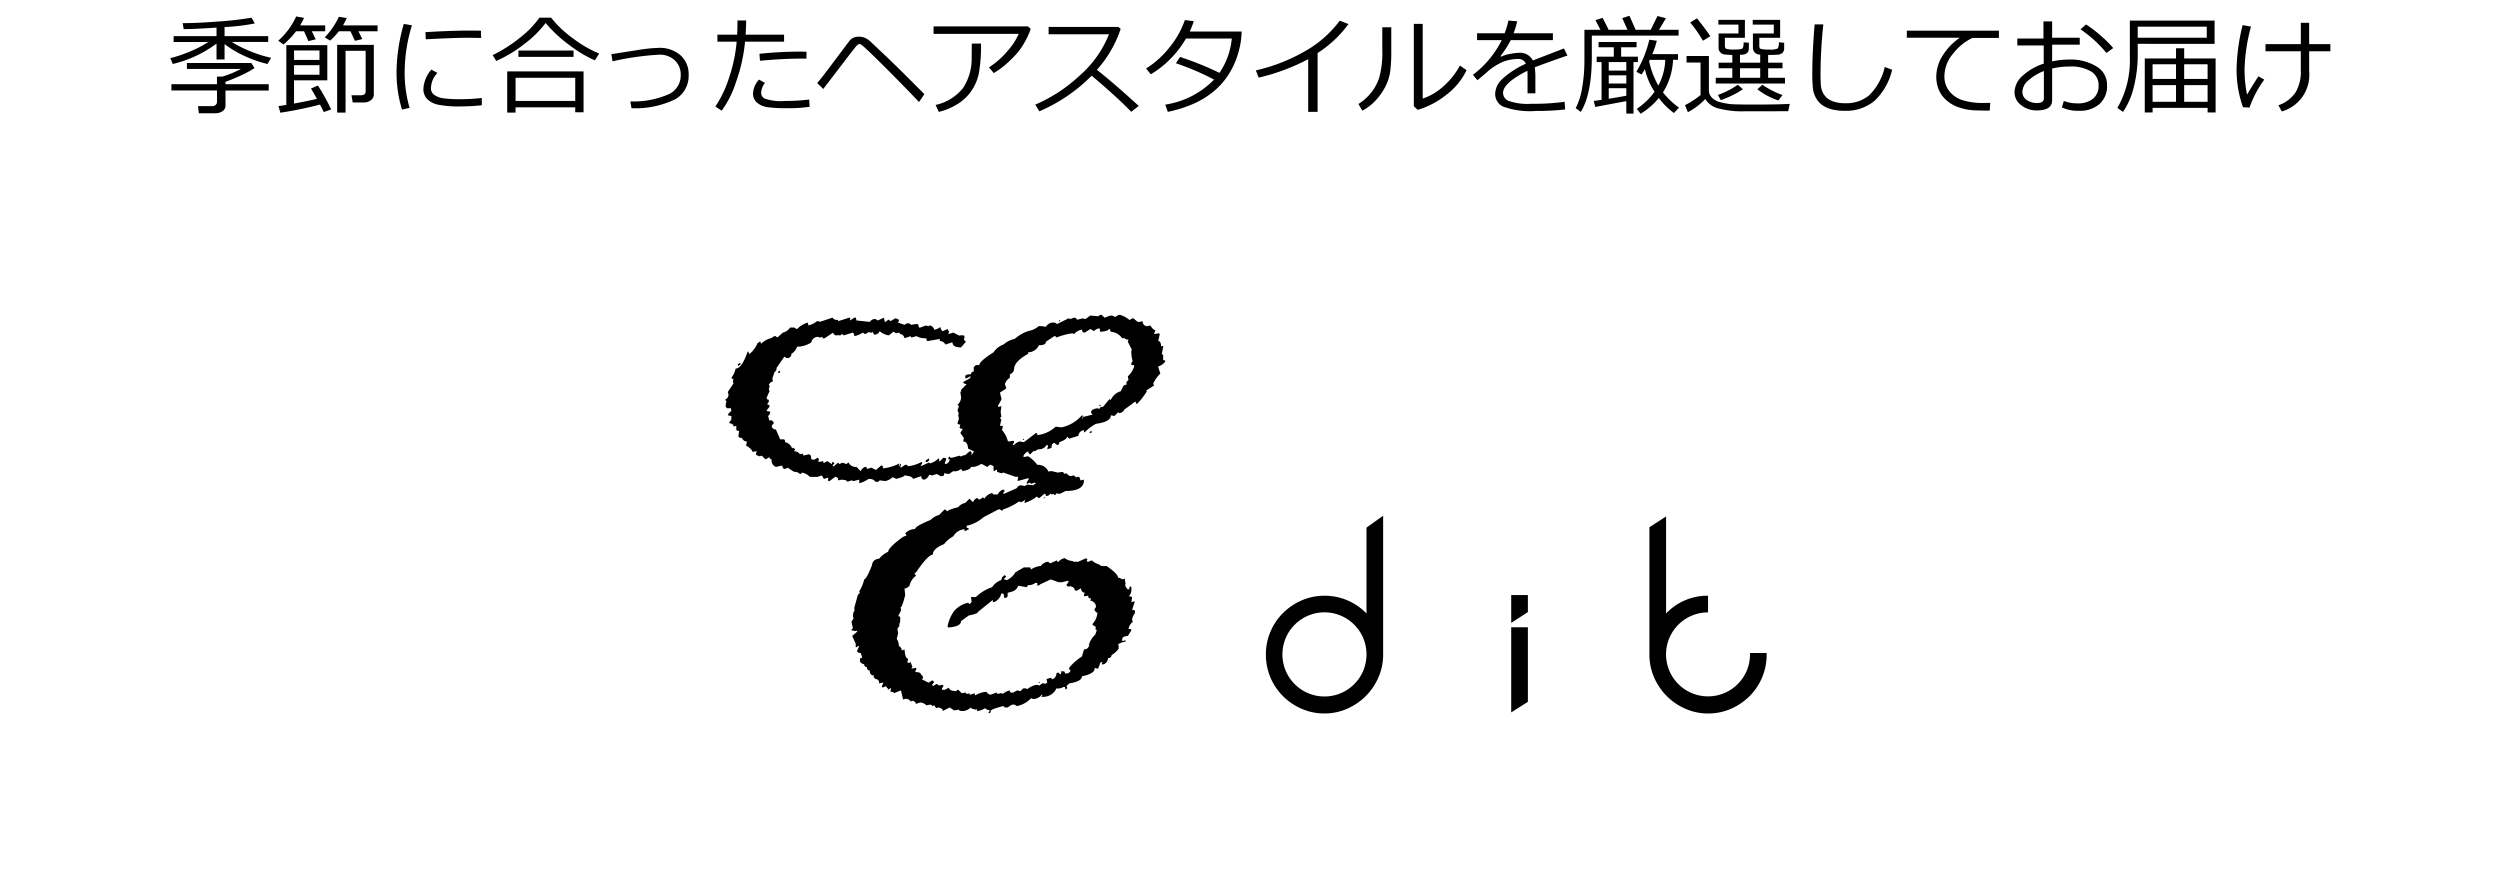
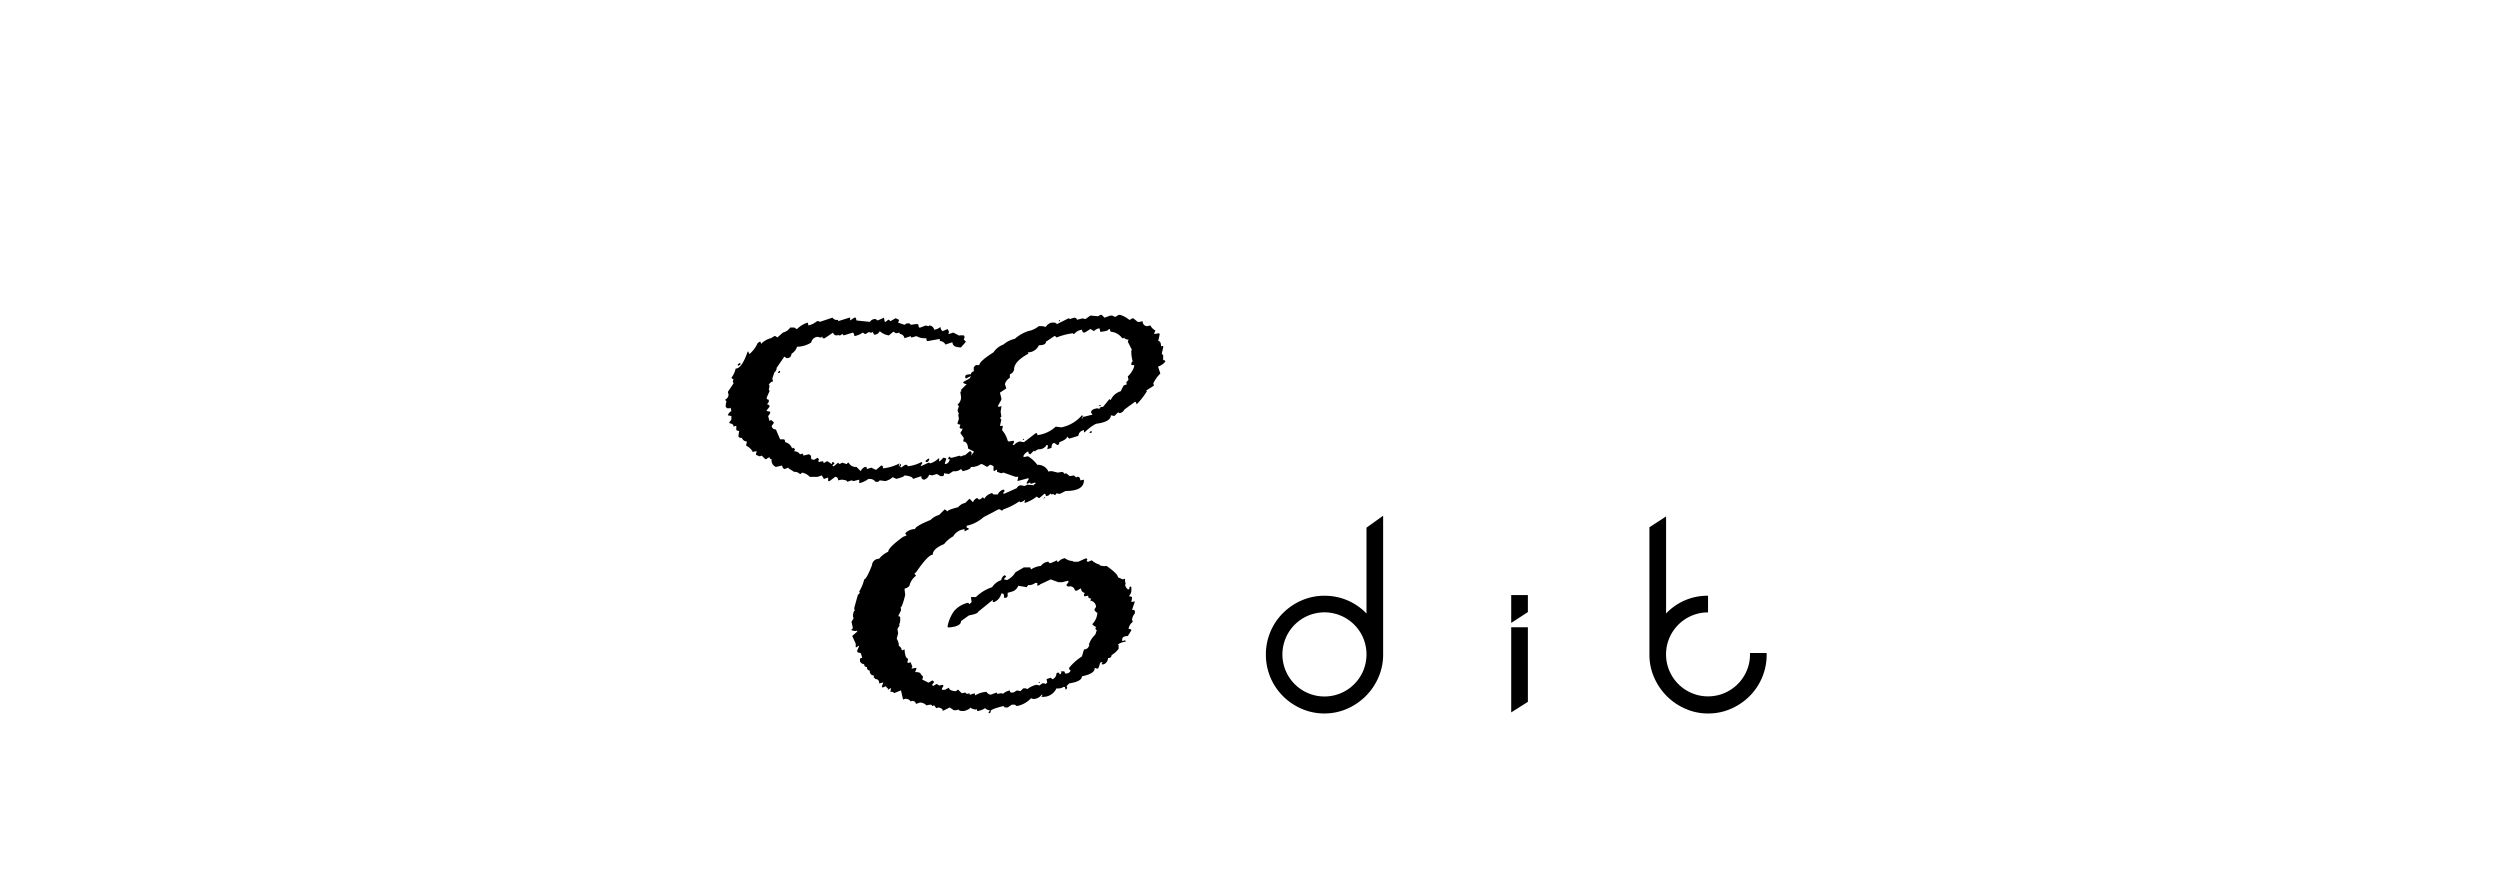
<svg xmlns="http://www.w3.org/2000/svg" width="300" height="105" viewBox="0 0 300 105">
  <g id="bside_03" transform="translate(-977 -4685)">
    <path id="Edit_" data-name="Edit " d="M244.775,24.178l-.933-.085-.594.424-.339-.085-.679.17q0-.214-.339-.255l-.509.17-.084-.085h-.088l-1.357.679-.254-.17h-.424a1.179,1.179,0,0,0-.678.509l-.424-.085h-.424a2.743,2.743,0,0,1-1.272.594,4.813,4.813,0,0,0-1.611.934,3.051,3.051,0,0,0-1.357.679,2.417,2.417,0,0,0-1.187.933q-1.7,1.082-1.7,1.528H230.1l-.248.254V30.8a.361.361,0,0,0-.339.339q-.679,0-.679.255v.17l.085.085.509-.254h.085l-.17.254-.763.424c0,.127.143.214.423.254l-.678.679v.085l.084.085h-.084l-.085.085.085.594v.17a1.236,1.236,0,0,1-.424.764l.169.17-.169.509.169.424-.084.085.084.509L227.9,37q0,.17.339.17l-.085.339q0,.17.339.17v.085l-.254.424.424.594-.084.424q.529,0,.594.849l.678.339v.085l-.339.424.084-.255q0-.255-.169-.255h-.085l-.594.509v-.082l-.423.17h-.085l-.085-.085-.933.255c-.169,0-.254-.056-.254-.17l-.17.17v.17h.17a.67.67,0,0,1-.509.594l-.085-.085.169-.509V41.24l-.254-.085h-.085l-.424.424H225.7V41.24h-.085a2.237,2.237,0,0,1-1.017.594l-.085-.085h-.086l-.933.424v-.085l.17-.255V41.75l-.085-.085a4.33,4.33,0,0,1-1.611.509L221.8,42h-.17l-.509.339-.085-.085v-.084l.085-.085V41.92q-.17,0-.17.255h-.087V42l.084-.085v-.082a5.754,5.754,0,0,1-1.95.594l-.085-.085.085-.085-.17-.17h-.084l-.594.509h-.085l-.509-.255-.509.17-.085-.255h-.169a1.017,1.017,0,0,0-.508.509l-.509-.509a.922.922,0,0,1-.933-.509h-.085l-.169.17-.509-.17-.339.17-.169-.169-.509.424h-.085l-.084-.085.254-.255-.17-.17h-.085l-.085.255-.509-.339h-.084l-.254.17h-.17v-.17H211.7l-.423.085-.085-.085.085-.255-.17-.17-.424.255-.339-.085c0-.339-.057-.509-.17-.509l-.084-.085-.679.17v-.084l-.085-.085v-.086l-.254.085h-.085a.741.741,0,0,0-.678-.339v-.084l.085-.085v-.085l-.169-.17h-.086l-.085.085a1.126,1.126,0,0,0-.843-.764q0-.339-.17-.339h-.424l-.509-1.188a.477.477,0,0,1-.509-.424l.254-.339v-.085l-.254-.255h-.174l-.085.085-.168-.6a.643.643,0,0,0,.254-.509l-.424-.085v-.083l.339-.424v-.085c0-.113-.085-.17-.254-.17V34.7l.169-.255v-.255a.225.225,0,0,1-.254-.254l.339-.764v-.085l-.085-.085.085-.424V32.5l-.085-.085a.729.729,0,0,1,.509-.424l-.085-.339.254-.764a.54.54,0,0,0,.254-.509l.933-1.357.254.17a.491.491,0,0,0,.594-.509,1.512,1.512,0,0,0,.678-.849,3.172,3.172,0,0,0,1.7-.509.839.839,0,0,1,.763-.679l.339.085h.085l.085-.085h.084v.169h.255l1.017-.679a.408.408,0,0,0,.424.339h.085l.085-.085.085.085h.17l.254-.17.169.17,1.1-.339a.535.535,0,0,1,.169.424,2.523,2.523,0,0,0,1.018-.424l.254.17h.085l.424-.255.085.085h.255l.085-.085.169.339a.709.709,0,0,0,.678-.424,2.051,2.051,0,0,0,1.1.509l.509-.424h.085l.254.17.424-.085v.086l.085.085a.589.589,0,0,1,.509.509l.763-.255v.085l.085.085.594-.17a1.928,1.928,0,0,0,.933.255h.254q0,.34.169.339l1.442-.255v.25a.768.768,0,0,1,.678.424l.763-.255h.085q0,.594,1.018.594l.594-.679-.255-.255.085-.255q0-.255-.169-.255h-.426l-.085.085v-.08l-.678-.339-.509.17H226.8l.085-.255-.169-.339-.593.255a.562.562,0,0,1-.254-.509,1.634,1.634,0,0,1-.764.339.647.647,0,0,0-.509-.509h-.085l-.085.085-.339-.085-.679.255h-.084l-.085-.085q0-.339-.169-.339h-.17l-.594.085-.169-.17H221.8l-.254.17-.764-.254V24.86l.085-.085V24.6l-.339-.17h-.085l-.594.339-.169-.17h-.085l-.339.255h-.085l-.085-.424v-.085l-.763.339-.254-.17a.714.714,0,0,0-.679.339l-1.611-.17-.085-.339h-.169l-.509.339v-.339h-.084l-1.357.424V24.6a.617.617,0,0,1-.678-.255l-1.527.509-.084-.085h-.254a2.446,2.446,0,0,1-1.018.509l-.085-.339a2.987,2.987,0,0,0-1.272.764h-.081l-.255-.17h-.509a1.357,1.357,0,0,1-.848.594l-.679.594-.254-.17h-.085l-.424.255a2.476,2.476,0,0,0-1.187.679l-.084-.254h-.085l-.254.17a3.6,3.6,0,0,1-.933,1.273h-.089l-.085-.255h-.086q-.7,2.037-1.442,2.037a2.726,2.726,0,0,1-.509,1.1l.169.17h.085l-.085.254.085.255-.679,1.019.085.339A.714.714,0,0,1,200,34.2l.17.17-.085.424v.255l.169.17h.339l.085-.085.085.424a.857.857,0,0,0-.424.509l.426.082v.429l-.254.339V37q.509.106.509.339v.085l.254-.085h.083v.424q0,.17.339.17l-.085.594q0,.255.424.255a.625.625,0,0,0,.594.424l-.085.424v.085a1.793,1.793,0,0,1,.763.679v.085l.254-.085h.254v.085l-.085.085v.253l.424.17.254-.085.424.424h.084l.424-.254a.225.225,0,0,0,.254.254.857.857,0,0,0,.509.933l.763-.17a.463.463,0,0,0,.254.424l.509-.17v.087l.678.424a.835.835,0,0,1,.679.255h.085l.169-.17a1.7,1.7,0,0,1,.933.509h.933l.509-.17.254.424.509-.17v.424h.17l.678-.509a.343.343,0,0,1,.339.424l.424-.085q.679.043.679.255l.509-.17.254.085.678-.17v.424a2.951,2.951,0,0,0,1.1-.509h.254a.821.821,0,0,1,.593.339h.339l.169-.17.678.085a2.02,2.02,0,0,0,.933-.509v.085l.254.085.085.085q1.018-.255,1.018-.424,1.017.106,1.017.424l1.018-.339a.343.343,0,0,0,.339.424.9.9,0,0,0,.594-.594l.339.085.594-.17.424.254h.254q.169,0,.169-.254v-.085l.593.085.509-.339a1.143,1.143,0,0,0,.933-.255l.169.17v.085q1.018-.191,1.018-.509a1.828,1.828,0,0,0,1.187-.339h.169l.593.339L231.8,42h.085l.339.17v.509l.085.085.254-.17h.085v.255l.509.17.254-.085,1.441.509h.339l-.084.424v.085l1.271-.339.085.085-.254.424v.17l.424-.17v.085l.084.085.509-.17v.085l.084.085q-.254,0-.254.17l-.763-.085-.339.17-.424-.085a.543.543,0,0,0-.509.339l-1.526.679h-.085v-.171l.17-.17-.17-.17a1.088,1.088,0,0,0-.679.594h-.509l-.17-.17a1.466,1.466,0,0,0-.933.679l-.169-.17-.339.254h-.169l-.17-.17a.81.81,0,0,0-.509.509l-.424-.424-.509.509a1.413,1.413,0,0,0-.848.509q-1.273.319-1.272.509l-.339-.255-.678.679a2.214,2.214,0,0,0-1.018.594q-1.865.764-1.866,1.1a1.626,1.626,0,0,0-1.187.509l.17.254-.424.17q-1.781,1.295-1.781,1.786a3,3,0,0,0-1.1.849.817.817,0,0,0-.848.764q-.656,1.676-.933,1.7a4.854,4.854,0,0,1-.594,1.443v.086l.085.085-.254.255-.424,1.528v.255l.085.085q-.191,0-.254.679l.084.255-.254.424.17.764-.17.17v.085l.424.085h.169l.085-.085v.17l-.594.509.424.933v.424h.085l.254-.17h.085l-.254.594c0,.17.143.255.424.255l.169.509v.085q-.254,0-.254.17v.254a.626.626,0,0,0,.509.339.3.3,0,0,0,.339.339.343.343,0,0,0,.339.424.491.491,0,0,0,.509.594v.085l-.084.085.254.255a.416.416,0,0,1,.424.509h.085l.339-.085H219l-.17.424v.085l.085.085.424-.17v.085l.254.255-.086.083h.085l.254-.17h.082l-.085.424q.424,0,.424.17l.848-.339.254,1.1.254-.085a.714.714,0,0,1,.679.339l.085-.085a.464.464,0,0,1,.509.254V70.7l.509-.17a1.1,1.1,0,0,1,.764.339l.424-.085q.254,0,.254.17l.254-.085.254.339.254-.085q.509.106.509.339v.085l.848-.424.509.339h.17l.424-.085q0,.17.424.17h.169a1.753,1.753,0,0,0,.848-.424q0,.17.594.255l.084-.085.085.255a1.886,1.886,0,0,0,.933-.339.9.9,0,0,0,.593.255l-.169.255V71.8h.085q.169,0,.169-.254,0-.214,1.526-.594l.17.17h.339l.509-.339h.339l.254.17a3.084,3.084,0,0,0,1.7-.934l.255.085a1.208,1.208,0,0,0,1.017-.509h.085v.085l-.085.085v.085h.17a1.743,1.743,0,0,0,1.611-1.018,1.285,1.285,0,0,0,.848-.17h.169l.088.339.169-.17v-.171l-.084-.085.339-.339q1.526-.234,1.526-.849,1.526-.319,1.526-.934v-.086l.254.085h.169l.17-.424q.041-.339.254-.339h.083v.085l-.085.085v.085h.254a.843.843,0,0,0,.509-.764.343.343,0,0,0,.424-.339,2.858,2.858,0,0,0,.848-.764V63.65l-.084-.085a1.95,1.95,0,0,1,.933-.339v-.083L248,63.058l-.254.085h-.085v-.172q0-.4.679-.424l.424-.679q0-.169-.339-.17a1.3,1.3,0,0,1,.509-.849l-.085-.254a1.352,1.352,0,0,1,.339-.764v-.254c0-.113-.114-.17-.339-.17l.339-1.019-.424.085.085-.509c0-.113-.114-.17-.339-.17v-.084a.976.976,0,0,0,.254-.594v-.425l-.084-.085q-.17,0-.17.339h-.169a.917.917,0,0,1-.339-.594h.085L248,55.925v-.254l-.254.085-.594-.255q0-.4-1.357-1.357h-.254l-.085.085v-.085q-.509,0-.509-.17a2.162,2.162,0,0,1-.933-.509l-.424.17H243.5l-.084-.085v-.086l.084-.085-.169-.17-.933.424h-.593l-.085-.085a1.611,1.611,0,0,1-.933-.339,1.233,1.233,0,0,0-.763.424h-.171v-.169l-.763.339c-.17,0-.255-.056-.255-.17a1.214,1.214,0,0,0-.933.509,2.478,2.478,0,0,0-1.187.424l-.084-.255h-.763l-1.018.594a2.349,2.349,0,0,1-1.017.933l-.339-.085v-.084l.254-.254-.169-.17a.738.738,0,0,0-.424.594,2.1,2.1,0,0,0-1.1.849,5.082,5.082,0,0,0-1.95,1.188h-.591l.084.594-.254.255-.169-.17a3.1,3.1,0,0,0-1.7,1.018,4.71,4.71,0,0,0-.763,1.786v.082l.084.085q1.526-.106,1.527-.764l.933-.679q1.1-.214,1.1-.424l1.781-1.446v.257h.17a1.428,1.428,0,0,0,.848-1.018h.169c.113,0,.17.17.17.509h.254l.169-.17v-.424l.594-.17a1.135,1.135,0,0,0,.679-.679l1.018.17.169-.254a1.171,1.171,0,0,0,.849-.255h.254v.339l.254-.085.085-.085,1.272-.594.933.339h.424l.679-.17h.082v.17l-.254.339.169.17h.254l.085-.085V56.6a.531.531,0,0,1,.509.424l.085.085h.169l.427-.255h.085a.477.477,0,0,0,.424.509v.085l-.084.085v.17l.084.085.424-.085v.085q0,.255.339.255v.085l-.085.085V58.3a.793.793,0,0,1,.679.679v.085l-.169.254v.17l.254.255h.085A2.17,2.17,0,0,1,244.1,61.1v.085l.339.254h.085l-.085.255.17.17-.17.509a2.771,2.771,0,0,0-.763,1.188v.086l.085.085h-.085a.582.582,0,0,1-.594.424l-.254.849a6.251,6.251,0,0,0-1.526,1.357v.17l.169.17a.559.559,0,0,1-.594.339h-.085q0-.255-.169-.255h-.338l.085.085-.085.254h-.171v-.169h-.257l-.085.085a.768.768,0,0,1-.424.679h-.085l-.169-.17-.509.17.085.424-.254.17-.085-.085h-.254l-.339.255L237.4,68.4a2.567,2.567,0,0,0-1.1.509h-.081l-.085-.085h-.339l-.339.339-.423-.085-.424.254h-.254c-.114,0-.169-.085-.169-.254a1.754,1.754,0,0,0-.849.424l-.084-.085h-.17l-.424.085v-.084l-.085-.085-.679.255a.626.626,0,0,1-.508-.339,2.779,2.779,0,0,0-1.357.424l-.085-.255-.509.17h-.085v-.17l-.339.085-.169-.17-.424.085L227.986,69H227.9l-.17.17q-.847-.042-.848-.424l-.508.254h-.339v-.171l.169-.254v-.086l-.084-.085-.424.085-.254-.17h-.086l-.424.255v-.085l-.085-.085.254-.339-.169-.17h-.083l-.424.254-.679-.339h-.084l.084-.255v-.169l-.254-.255q0-.255-.678-.254l.17-.424-.085-.085-.424.085h-.084v-.085l.084-.085V66.2l-.169-.424v-.086l-.254.085h-.085l-.085-.085.085-.339v-.085q-.339,0-.424-1.1h-.085l-.085.085H221.2a.571.571,0,0,0-.339-.509,1.438,1.438,0,0,0-.254-.849l.169-.679-.085-.509.254-.424v-.085l-.084-.085q.169,0,.169-.679,0-.255-.169-.255h-.085l.339-.679v-.254l-.085-.085q.214,0,.594-1.528l-.084-.766a1.084,1.084,0,0,0,.594-.339,2.008,2.008,0,0,1,.763-1.188v-.084l-.169-.17.254-.255q1.4-2.037,1.951-2.037,0-.721,1.357-1.273a3.593,3.593,0,0,1,1.1-.934,1.708,1.708,0,0,1,1.357-.849v.255l.509-.255q0-.169-.255-.17V49.3h.085a4.453,4.453,0,0,0,1.949-1.018l1.781-.933h.169l.255.17.169-.17a7.572,7.572,0,0,0,1.866-.934h.085l.084.081a1.083,1.083,0,0,0,.594-.339l-.085.255v.17a4.219,4.219,0,0,0,1.441-.764l.254.17h.085l.594-.509c.113,0,.17.085.17.255a.464.464,0,0,0,.508-.255h.085l.084.085h.085l.085-.085.254.17.169-.17V45.4l.255.085h.169l.679-.339q2.2,0,2.2-1.273v-.085l-.424.085q-.063-.424-.254-.424h-.17l-.084.085-.254-.254-.509.085-.424-.339h-.085l-.085.085-.254-.255h-.085l-.509.085-.679-.17h-.338l-.085.085a1.367,1.367,0,0,0-1.357-.849,3.871,3.871,0,0,0-1.1-1.019H236.3l-.424.085-.085-.085a1.087,1.087,0,0,1,.594-.594q.043.34.255.339l.424-.424.085.085.424-.255a1.051,1.051,0,0,0,1.017-.509h.085l.085.085-.085.424.509-.17q0-.551.339-.594l.339.255c.17,0,.254-.113.254-.339q.933-.339.933-.679l.255.255,1.1-.339a.744.744,0,0,1,.679-.679V38.1h.084a5.335,5.335,0,0,1,1.357-1.019q1.781-.234,1.781-1.018l.424.081.424-.424h.084l.085.085a.739.739,0,0,0,.594-.424l1.272-.934q.169,0,.169.255h.085a8.7,8.7,0,0,0,1.187-1.528l-.084-.085.933-.594-.085-.255a4.09,4.09,0,0,1,.848-1.188l-.254-.764v-.083a1.658,1.658,0,0,0,.848-.594c0-.113-.085-.17-.254-.17v-.594l-.169-.17.169-.764v-.169h-.169l-.085.085q0-.679-.339-.679l.169-.764V26.3l-.085-.084-.509.085h-.084l.169-.424a1.2,1.2,0,0,1-.593-.594l-.424.085a.548.548,0,0,1-.509-.594l-.424.085h-.169l-.509-.424h-.17l-.254.17h-.085a3.1,3.1,0,0,0-1.1-.594h-.17l-.423.255-.339-.17h-.254l-.679.255-.339-.339h-.17Zm-4.748.594h.169V24.6Zm4.918.849.084.424q1.018-.084,1.018-.339h.085l.085.085c0,.17.056.255.169.255a1.841,1.841,0,0,1,1.272.764h.169l.085-.085q0,.191.424.255h.088l-.084.255.509,1.018h-.089a4.28,4.28,0,0,0,.17,1.357q-.17,0-.17.424h.339v.17a2.671,2.671,0,0,1-.763,1.188l.084.424-.254.255v.17l.085.085-.424.17-.339.679A1.911,1.911,0,0,0,246.3,34.2h-.084l-.085-.085-.763.934c-.286,0-.424.085-.424.255l-.254-.085q-.764.106-.763.509l.169.254-1.017.255h-.17v-.17h-.084a4.4,4.4,0,0,1-2.459,1.443l-.678-.085a3.967,3.967,0,0,1-2.2,1.018c0-.17-.056-.255-.17-.255l-1.441,1.1-.509-.085a1.246,1.246,0,0,0-.678.424h-.17l.17-.339V39.2l-.085-.085-.509.085h-.085l-.085-.085a3.214,3.214,0,0,0-.678-1.273l.084-.424v-.085h-.339l.17-.764-.17-.17.17-.17-.085-.594.085-.594v-.084l-.254.085h-.085l-.085-.085.424-.764v-.169l-.17-.679.764-.509-.169-.509a1.325,1.325,0,0,1,.594-.764v-.424a.737.737,0,0,0,.509-.594q0-.934,1.7-1.868v-.085l-.084-.085a1.418,1.418,0,0,0,1.357-.849q.849,0,.849-.424l1.017-.679h.085l.169.17a8.377,8.377,0,0,1,1.95-.509l.085.085h.085a1.47,1.47,0,0,1,.933-.509q.042.34.254.339h.084l.679-.424.424.255a1.093,1.093,0,0,1,.679-.339h0Zm-43.417,4.33v.085l.085.085.254-.17v-.085l-.084-.085Zm4.834.933v.085h.169l.085-.085V30.8l-.085-.085Zm38.5,4.071h.254v-.081h-.254v.085Zm-1.866,1.357-.169.17v-.165H243Zm.764,1.786v.085h.168l.085-.085v-.083l-.085-.084Zm-8.056.933h.169v-.168Zm-11.617,2.463v.17h.17a.428.428,0,0,0,.254-.339l-.085-.085Zm14.161,4.5v.085l.17-.17v-.085Zm-.594,22.24.17-.17h-.17Zm41.325-20.121-2,1.434v10.3a6.928,6.928,0,0,0-5.036-2.13,6.758,6.758,0,0,0-2.757.565,7.286,7.286,0,0,0-2.236,1.521,7,7,0,0,0-1.5,2.238,6.891,6.891,0,0,0-.542,2.714,7,7,0,0,0,2.041,5,7.258,7.258,0,0,0,2.236,1.521,6.749,6.749,0,0,0,2.757.565,6.642,6.642,0,0,0,2.714-.565,7.214,7.214,0,0,0,3.755-3.76,6.769,6.769,0,0,0,.565-2.76V48.113Zm-2.388,18.6a5.048,5.048,0,1,1,0-3.912A5.1,5.1,0,0,1,276.589,66.714Zm19.754,3.738V61.5h-2V71.714Zm-2-9.474,2-1.3V57.631h-2Zm23.621-3.263a6.834,6.834,0,0,0-5.036,2.13V48.2l-2,1.3V64.759a6.769,6.769,0,0,0,.565,2.76,7.214,7.214,0,0,0,3.755,3.76,6.642,6.642,0,0,0,2.714.565,6.752,6.752,0,0,0,2.757-.565,7.277,7.277,0,0,0,2.236-1.521,7.006,7.006,0,0,0,2.041-5v-.173h-2v.174a4.914,4.914,0,0,1-.391,1.956,5.04,5.04,0,1,1-6.6-6.607,4.9,4.9,0,0,1,1.957-.392Z" transform="translate(864 4698.773)" fill-rule="evenodd" />
-     <path id="パス_30" data-name="パス 30" d="M-129.27-5.135l-.292-.7A16.46,16.46,0,0,0-127-6.719a12.726,12.726,0,0,0,2.006-1.057h-4.17v-.7h5.148V-9.5q-2.736.178-3.764.178h-.178l-.121-.717h.222q1.536,0,4.129-.2a37.8,37.8,0,0,0,3.913-.454l.394.692a25.922,25.922,0,0,1-3.631.438V-8.48h5.237v.7h-4.367A13.037,13.037,0,0,0-119.9-6.64a13.761,13.761,0,0,0,2.434.762l-.438.743a14.71,14.71,0,0,1-2.891-1.025,11.9,11.9,0,0,1-2.257-1.368v1.847h-.965v-1.9A14.323,14.323,0,0,1-129.27-5.135Zm-.159,3.18V-2.71h5.465v-.914h.647a11.371,11.371,0,0,0,2.215-.914h-6.468v-.717h7.731l.381.609a12.024,12.024,0,0,1-1.644.889A18.462,18.462,0,0,1-122.941-3v.292h5.186v.755h-5.186V-.127a.766.766,0,0,1-.352.651,1.434,1.434,0,0,1-.854.251h-1.993l-.1-.857h1.733a.548.548,0,0,0,.39-.146.462.462,0,0,0,.156-.349V-1.955Zm15.444-7.808h3.009v.7h-1.606l.47.965-.876.216-.527-1.181h-.958a9.616,9.616,0,0,1-1.511,1.587l-.628-.451a8.674,8.674,0,0,0,2.152-2.914l.939.171A6.6,6.6,0,0,1-113.985-9.763Zm5.148,0h4.145v.7h-2.3l.47.939-.889.209-.533-1.149h-1.39a8.531,8.531,0,0,1-1.047,1.124l-.647-.394a9.027,9.027,0,0,0,1.695-2.469l.946.159Q-108.615-10.163-108.837-9.763Zm2.545,9.242h-1.384l-.146-.863h1.117q.584,0,.584-.476V-6.716h-2.412V.7h-1.009V-7.427h4.4V-1.46a.825.825,0,0,1-.346.663A1.25,1.25,0,0,1-106.292-.521ZM-116.359.711l-.222-.793q.349-.044.939-.14V-7.4h4.919v4.228h-3.993V-.387q1.682-.311,2.749-.565-.4-.724-.717-1.238l.832-.362A25.406,25.406,0,0,1-110.259.317l-.889.317q-.159-.343-.451-.9A45.643,45.643,0,0,1-116.359.711Zm1.644-6.335h3.053v-1.13h-3.053Zm3.053.635h-3.053v1.143h3.053Zm10.81,5.116-.908.209a15.1,15.1,0,0,1-.654-4.532,21.271,21.271,0,0,1,.87-5.751l.978.171a19.349,19.349,0,0,0-.876,5.63A15.146,15.146,0,0,0-100.852.127Zm8.595-8.385q-1.009-.019-1.9-.019-1.314,0-4.754.178,0-.286-.038-.857,3.269-.19,5.313-.19,1.016,0,1.352.019v.057Q-92.289-8.779-92.257-8.258Zm.076,8.074a24.8,24.8,0,0,1-2.6.14,12.405,12.405,0,0,1-2.637-.206,2.6,2.6,0,0,1-1.323-.682,1.71,1.71,0,0,1-.451-1.225,3.8,3.8,0,0,1,.952-2.3l.736.394a2.706,2.706,0,0,0-.781,1.854.942.942,0,0,0,.422.8,2.5,2.5,0,0,0,1.13.4,15.568,15.568,0,0,0,2.009.1,20.468,20.468,0,0,0,2.539-.152Zm13.565-5.389a14.706,14.706,0,0,1-3.063-1.834,16.417,16.417,0,0,1-2.847-2.647,12.911,12.911,0,0,1-2.552,2.517A15.77,15.77,0,0,1-90.454-5.5l-.425-.7a17.044,17.044,0,0,0,3.24-2.063,11.4,11.4,0,0,0,2.371-2.431h1.4a13.1,13.1,0,0,0,2.688,2.53A14.1,14.1,0,0,0-78.1-6.386Zm-2.558-.413h-6.614v-.768h6.614Zm.2,6.049h-7.16V.7h-1V-4.247h9.16V.66h-1ZM-88.131-.7h7.16V-3.479h-7.16Zm13.914.876-.14-.819A10.559,10.559,0,0,0-69.7-1.53,2.486,2.486,0,0,0-68.313-3.8a2.325,2.325,0,0,0-.72-1.784A2.629,2.629,0,0,0-70.9-6.252a33.952,33.952,0,0,0-5.6.793l-.133-.857,3.1-.482a18.829,18.829,0,0,1,2.59-.273,3.756,3.756,0,0,1,2.59.879,3.019,3.019,0,0,1,.99,2.377A3.219,3.219,0,0,1-68.926-.927,10.917,10.917,0,0,1-74.217.171Zm13.755-10.531q0,.711-.063,1.7h4.615v.844h-4.685a19.847,19.847,0,0,1-1.079,4.831A11.955,11.955,0,0,1-63.4.47l-.755-.5A13.624,13.624,0,0,0-62.5-3.532a18.278,18.278,0,0,0,.9-4.281h-2.311v-.844h2.368q.038-.819.038-1.7ZM-53.219-6.6l-.013.832q-.311-.013-.571-.013-2.272,0-5,.26l-.063-.838a47.027,47.027,0,0,1,4.907-.26Q-53.53-6.621-53.219-6.6Zm.375,6.6a17.09,17.09,0,0,1-2.729.171A16.726,16.726,0,0,1-57.856.051,2.409,2.409,0,0,1-59.16-.5a1.369,1.369,0,0,1-.476-1.054,2.526,2.526,0,0,1,.724-1.708l.711.4a2.026,2.026,0,0,0-.463,1.2.8.8,0,0,0,.428.679A5.9,5.9,0,0,0-55.8-.7,23.661,23.661,0,0,0-52.9-.87Zm13.768-1.517-.641.946q-1.765-1.86-3.713-3.809T-46-6.89a7.539,7.539,0,0,0-.7-.6.363.363,0,0,0-.152-.035.472.472,0,0,0-.3.14q-.159.14-1.746,2.228l-2.311,3.021-.73-.711q.451-.514,1.168-1.466l2.729-3.631a1.241,1.241,0,0,1,.463-.343,1.578,1.578,0,0,1,.647-.127,1.894,1.894,0,0,1,.7.13,2.415,2.415,0,0,1,.733.5l1.828,1.727Q-42.237-4.7-39.076-1.517Zm12.765-7.827a9.664,9.664,0,0,1-.676,1.5,8.55,8.55,0,0,1-1.736,2.215,10.338,10.338,0,0,1-2.025,1.584l-.571-.686A9.823,9.823,0,0,0-29.044-6.76a7.855,7.855,0,0,0,1.292-1.987h-10.22v-.9h11.337Zm-5.967,1.765a18.843,18.843,0,0,1-.257,3.542,5.684,5.684,0,0,1-1.006,2.282,5.574,5.574,0,0,1-1.9,1.622,6.892,6.892,0,0,1-1.9.743l-.387-.832a5.732,5.732,0,0,0,3.313-2.06A6.42,6.42,0,0,0-33.4-5.821l.013-1.758ZM-13.349-.1l-.9.7Q-15.99-1.193-19-3.732A19.84,19.84,0,0,1-25.283.546l-.482-.806a18.294,18.294,0,0,0,5.208-3.38A13,13,0,0,0-16.923-8.7h-7.243v-.882h8.385l.26.235a14.006,14.006,0,0,1-2.85,4.913Q-16.428-2.914-13.349-.1Zm6.6-10.169A9.632,9.632,0,0,1-7.23-9.033H-1A13.1,13.1,0,0,1-1.124-7.7a11.341,11.341,0,0,1-.619,2.219A9.6,9.6,0,0,1-2.822-3.5,8.721,8.721,0,0,1-4.51-1.727,10.369,10.369,0,0,1-6.875-.321a15.247,15.247,0,0,1-2.99.93l-.3-.87a10.33,10.33,0,0,0,5.853-3A30.8,30.8,0,0,0-8.893-5.224l.5-.755A37.222,37.222,0,0,1-3.663-4.069a8.8,8.8,0,0,0,1.479-4.12h-5.5A11.83,11.83,0,0,1-9.626-5.675,11.179,11.179,0,0,1-11.908-3.9l-.559-.692A11.281,11.281,0,0,0-9.525-7.3,10.6,10.6,0,0,0-7.814-10.41ZM8.112.609H6.982V-5.713A24.485,24.485,0,0,1,1.041-3.5L.7-4.367a21.231,21.231,0,0,0,6.5-2.66,13.411,13.411,0,0,0,3.574-3.307l1.041.406A13.765,13.765,0,0,1,8.112-6.449Zm17.875-5a8.084,8.084,0,0,1-2.51,3.018A10.037,10.037,0,0,1,20.122.368l-.463-.432V-9.947h1.066V-.984A6.969,6.969,0,0,0,23-2.272a9.1,9.1,0,0,0,2.193-2.679Zm-9.033-2.26a18.075,18.075,0,0,1-.133,2.441,5.689,5.689,0,0,1-.606,1.847,7.212,7.212,0,0,1-1.19,1.654A5.975,5.975,0,0,1,13.482.47l-.47-.806a6.116,6.116,0,0,0,1.466-1.289,5.676,5.676,0,0,0,1.035-1.892,11.423,11.423,0,0,0,.362-3.345V-9.541h1.079Zm17.291,5.04h-.939V-3.694q0-.368-.019-.628-2.92,1.466-2.92,2.66a1.061,1.061,0,0,0,.654.949,6.857,6.857,0,0,0,2.755.352A26.659,26.659,0,0,0,37.756-.6l.063.92A30.234,30.234,0,0,1,34.328.5a9.419,9.419,0,0,1-3.98-.533,1.672,1.672,0,0,1-.927-1.523A2.525,2.525,0,0,1,30.237-3.3,10.449,10.449,0,0,1,33.1-5.167a.939.939,0,0,0-.933-.571,5.5,5.5,0,0,0-1.641.276,6.882,6.882,0,0,0-2.18,1.387l-1.054.889-.546-.647A11.751,11.751,0,0,0,30.208-8H27.25v-.825h3.307a9.618,9.618,0,0,0,.451-1.523l1.054.089a9.628,9.628,0,0,1-.432,1.435h4.716V-8H31.294a13.562,13.562,0,0,1-1.238,1.93l.1.051a3.262,3.262,0,0,1,.978-.308,6.063,6.063,0,0,1,1.124-.149,1.7,1.7,0,0,1,1.682.92L37.673-7l.419.857q-1.32.432-3.923,1.4a7.811,7.811,0,0,1,.076,1.2Zm6.773-6.932v2.507q0,4.526-1.327,6.652L39.083.165A7.977,7.977,0,0,0,39.857-2.3,18.251,18.251,0,0,0,40.13-5.44v-3.8h1.923l-.6-1.155.863-.279.724,1.435H45.3l-.628-1.4.863-.279.743,1.682h1.809l.813-1.657,1.009.267q-.267.47-.832,1.39h2.355v.692Zm8.538,6.817A9.371,9.371,0,0,0,51.479.1L50.87.749A8.512,8.512,0,0,1,49.061-1.06,8.461,8.461,0,0,1,46.871.832L46.414.248a8.232,8.232,0,0,0,2.133-2.057,8.208,8.208,0,0,1-1.162-2.71,5.515,5.515,0,0,1-.413.641L46.363-4.2a13.146,13.146,0,0,0,1.555-3.847l.9.121a9.955,9.955,0,0,1-.54,1.606h3.085v.686h-.6A7.877,7.877,0,0,1,49.556-1.727ZM49-2.545a7.031,7.031,0,0,0,.832-3.085H47.969l-.076.146A10.228,10.228,0,0,0,49-2.545ZM41.431.019,41.247-.7l.939-.133V-5.364H41.6v-.647h2.057v-1.13H41.831v-.635h4.558v.635H44.535v1.13h2.012v.647h-.527V.819h-.863v-1.5ZM43.05-5.364v1.022h2.107V-5.364Zm0,1.593v.978h2.107v-.978Zm0,2.806q1.257-.2,2.107-.362v-.9H43.05Zm11.3-6.957a14.852,14.852,0,0,0-1.523-2.19l.806-.5q1.022,1.263,1.606,2.146Zm7.827,1.7v.927H63.9v.673h-1.72v1.143H64.2v.686H55.891v-.686h1.987V-4.621H56.234v-.673h1.644v-.927a9.332,9.332,0,0,1-1.016-.067.769.769,0,0,1-.432-.254.751.751,0,0,1-.2-.53V-8.8h2.387v-1.06H56.208v-.571h3.18v2.152h-2.4v.965q0,.292.181.368a3.328,3.328,0,0,0,.943.076q.9,0,1.009-.152a1.475,1.475,0,0,0,.108-.717l.635.057v.66q0,.724-.806.768L58.8-6.24v.946h2.425v-.965l-.184-.019a.748.748,0,0,1-.479-.251.763.763,0,0,1-.213-.543V-8.8h2.507v-1.06H60.328v-.571h3.288v2.152h-2.5v.965q0,.292.178.368a3.582,3.582,0,0,0,.99.076A2.162,2.162,0,0,0,63.334-7a1.3,1.3,0,0,0,.124-.74l.641.057v.66a.732.732,0,0,1-.194.546.945.945,0,0,1-.606.222q-.413.032-1.028.032ZM58.8-3.479h2.425V-4.621H58.8ZM56.488-.8l-.336-.622a9.879,9.879,0,0,0,2.387-1.225l.6.533a7.445,7.445,0,0,1-1.26.736A10.3,10.3,0,0,1,56.488-.8Zm6.919.038A8.248,8.248,0,0,1,60.887-2.1l.6-.546A10.271,10.271,0,0,0,63.9-1.409ZM64.587.527Q63.178.54,59.433.54A11.219,11.219,0,0,1,56.148.181a2.582,2.582,0,0,1-1.52-1.114A7.7,7.7,0,0,1,52.546.647L52.2-.2a7.711,7.711,0,0,0,.974-.562,7.024,7.024,0,0,0,.892-.657V-5.307H52.387v-.787h2.679v4.075a1.252,1.252,0,0,0,.419.974,2.172,2.172,0,0,0,.984.508q.565.13,1.06.2t2.875.07q3.072,0,4.367-.083Zm12.467-4.97A7.425,7.425,0,0,1,74.94-.711,5.336,5.336,0,0,1,71.348.482,6.138,6.138,0,0,1,69.824.311,3.41,3.41,0,0,1,68.682-.2a2.576,2.576,0,0,1-.762-.851,3.081,3.081,0,0,1-.365-1.108,16.974,16.974,0,0,1-.079-1.974q0-2.342.279-5.751H68.8a57.383,57.383,0,0,0-.336,5.8q0,.882.041,1.489a2.355,2.355,0,0,0,.368,1.12,2.027,2.027,0,0,0,.974.781,4.233,4.233,0,0,0,1.606.267,4.275,4.275,0,0,0,2.863-.968,6.935,6.935,0,0,0,1.854-3.38ZM89.87-8.258H86.69a6.207,6.207,0,0,0-2.26,1.812,4.236,4.236,0,0,0-1.1,2.739,2.847,2.847,0,0,0,.584,1.831A3.347,3.347,0,0,0,85.474-.8a8.083,8.083,0,0,0,2.593.34q.368,0,.762-.019l-.063.939h-.032q-1.174,0-1.946-.041A6.651,6.651,0,0,1,85.157.1a4.323,4.323,0,0,1-1.514-.822,3.505,3.505,0,0,1-.971-1.276,4.038,4.038,0,0,1-.317-1.638,4.743,4.743,0,0,1,.781-2.53,7.121,7.121,0,0,1,2.05-2.123H78.819v-.844H89.87ZM97.424.076,97.659-.7a4.534,4.534,0,0,0,1.625.292,2.877,2.877,0,0,0,1.866-.552,1.92,1.92,0,0,0,.679-1.581,1.9,1.9,0,0,0-.914-1.708,4.712,4.712,0,0,0-2.545-.584,9.171,9.171,0,0,0-2.114.241V-.781q0,1.219-1.847,1.219a2.947,2.947,0,0,1-1.863-.625,1.926,1.926,0,0,1-.8-1.584,2.7,2.7,0,0,1,1-1.98,6.713,6.713,0,0,1,2.5-1.422V-7.357H92.079v-.832h3.136v-2.057h1.041v1.961h3.313v.832H96.256v2.006a9.95,9.95,0,0,1,2.095-.222,5.908,5.908,0,0,1,3.2.813,2.536,2.536,0,0,1,1.295,2.26,2.882,2.882,0,0,1-.9,2.26,3.536,3.536,0,0,1-2.453.813A4.493,4.493,0,0,1,97.424.076ZM95.266-4.291a6.039,6.039,0,0,0-1.834,1.1,1.878,1.878,0,0,0-.743,1.371A1.147,1.147,0,0,0,93.231-.8a2.174,2.174,0,0,0,1.209.352q.825,0,.825-.584Zm8.322-2.755-.819.584a14.642,14.642,0,0,0-3.11-2.831l.667-.59a15.177,15.177,0,0,1,1.749,1.336A13.359,13.359,0,0,1,103.587-7.046Zm2.939-.508v1.13a15.958,15.958,0,0,1-.489,4.123A8.94,8.94,0,0,1,104.762.616L104.083.14a11.415,11.415,0,0,0,1.5-6.037V-10.34H115.75v2.787Zm0-.73h8.284V-9.61h-8.284ZM114.912.127h-6.6V.679h-.939V-5.8h3.751V-7.021h.978V-5.8h3.771V.679h-.958Zm0-3.466V-5.1H112.1v1.758ZM111.122-5.1H108.31v1.758h2.812ZM108.31-.6h2.812V-2.6H108.31Zm3.79,0h2.812V-2.6H112.1ZM123.811.559l-.4-.743A4.045,4.045,0,0,0,125.449-1.7a4.764,4.764,0,0,0,.647-2.641V-6.659h-4.234v-.857H126.1v-2.558h1v2.558h2.545v.857h-2.545V-4.24A4.553,4.553,0,0,1,123.811.559Zm-2.1-3.821A13.05,13.05,0,0,0,119.939.1l-.781-.051a13.312,13.312,0,0,1-.768-4.545,23.094,23.094,0,0,1,.73-5.307l1,.178a21.562,21.562,0,0,0-.774,5.084,15.015,15.015,0,0,0,.3,3.085q.787-1.327,1.365-2.2Z" transform="translate(1127 4697.814)" />
-     <rect id="長方形_23" data-name="長方形 23" width="300" height="105" transform="translate(977 4685)" fill="none" />
  </g>
</svg>